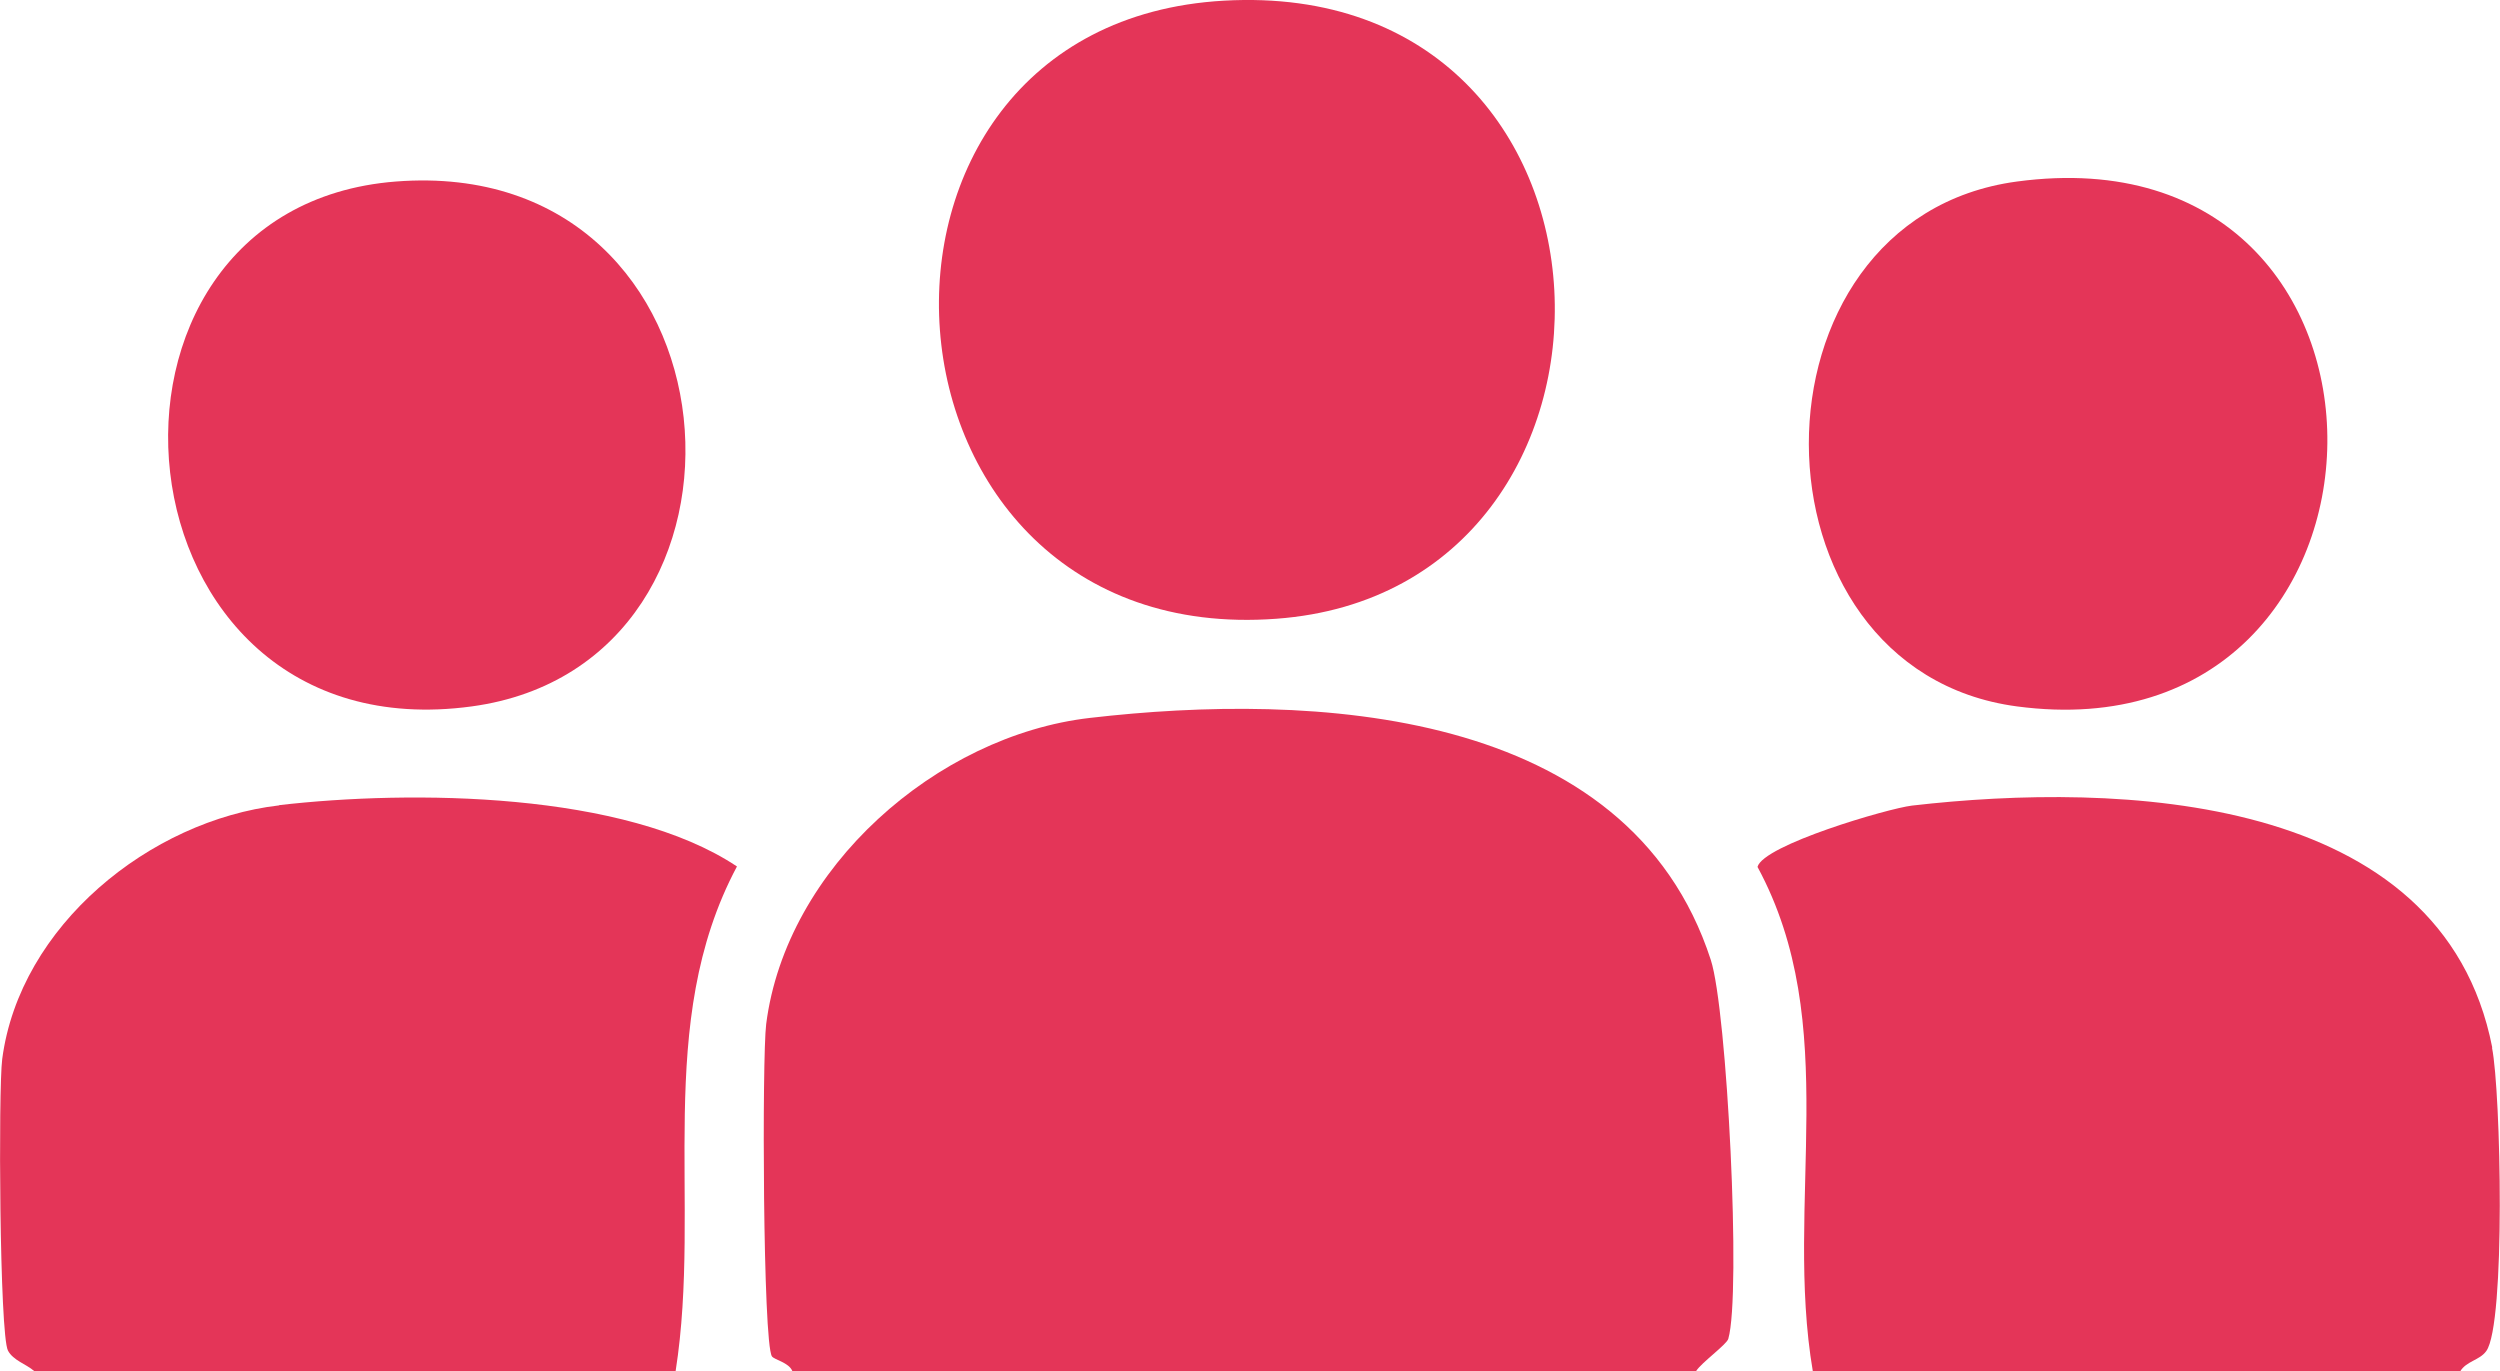
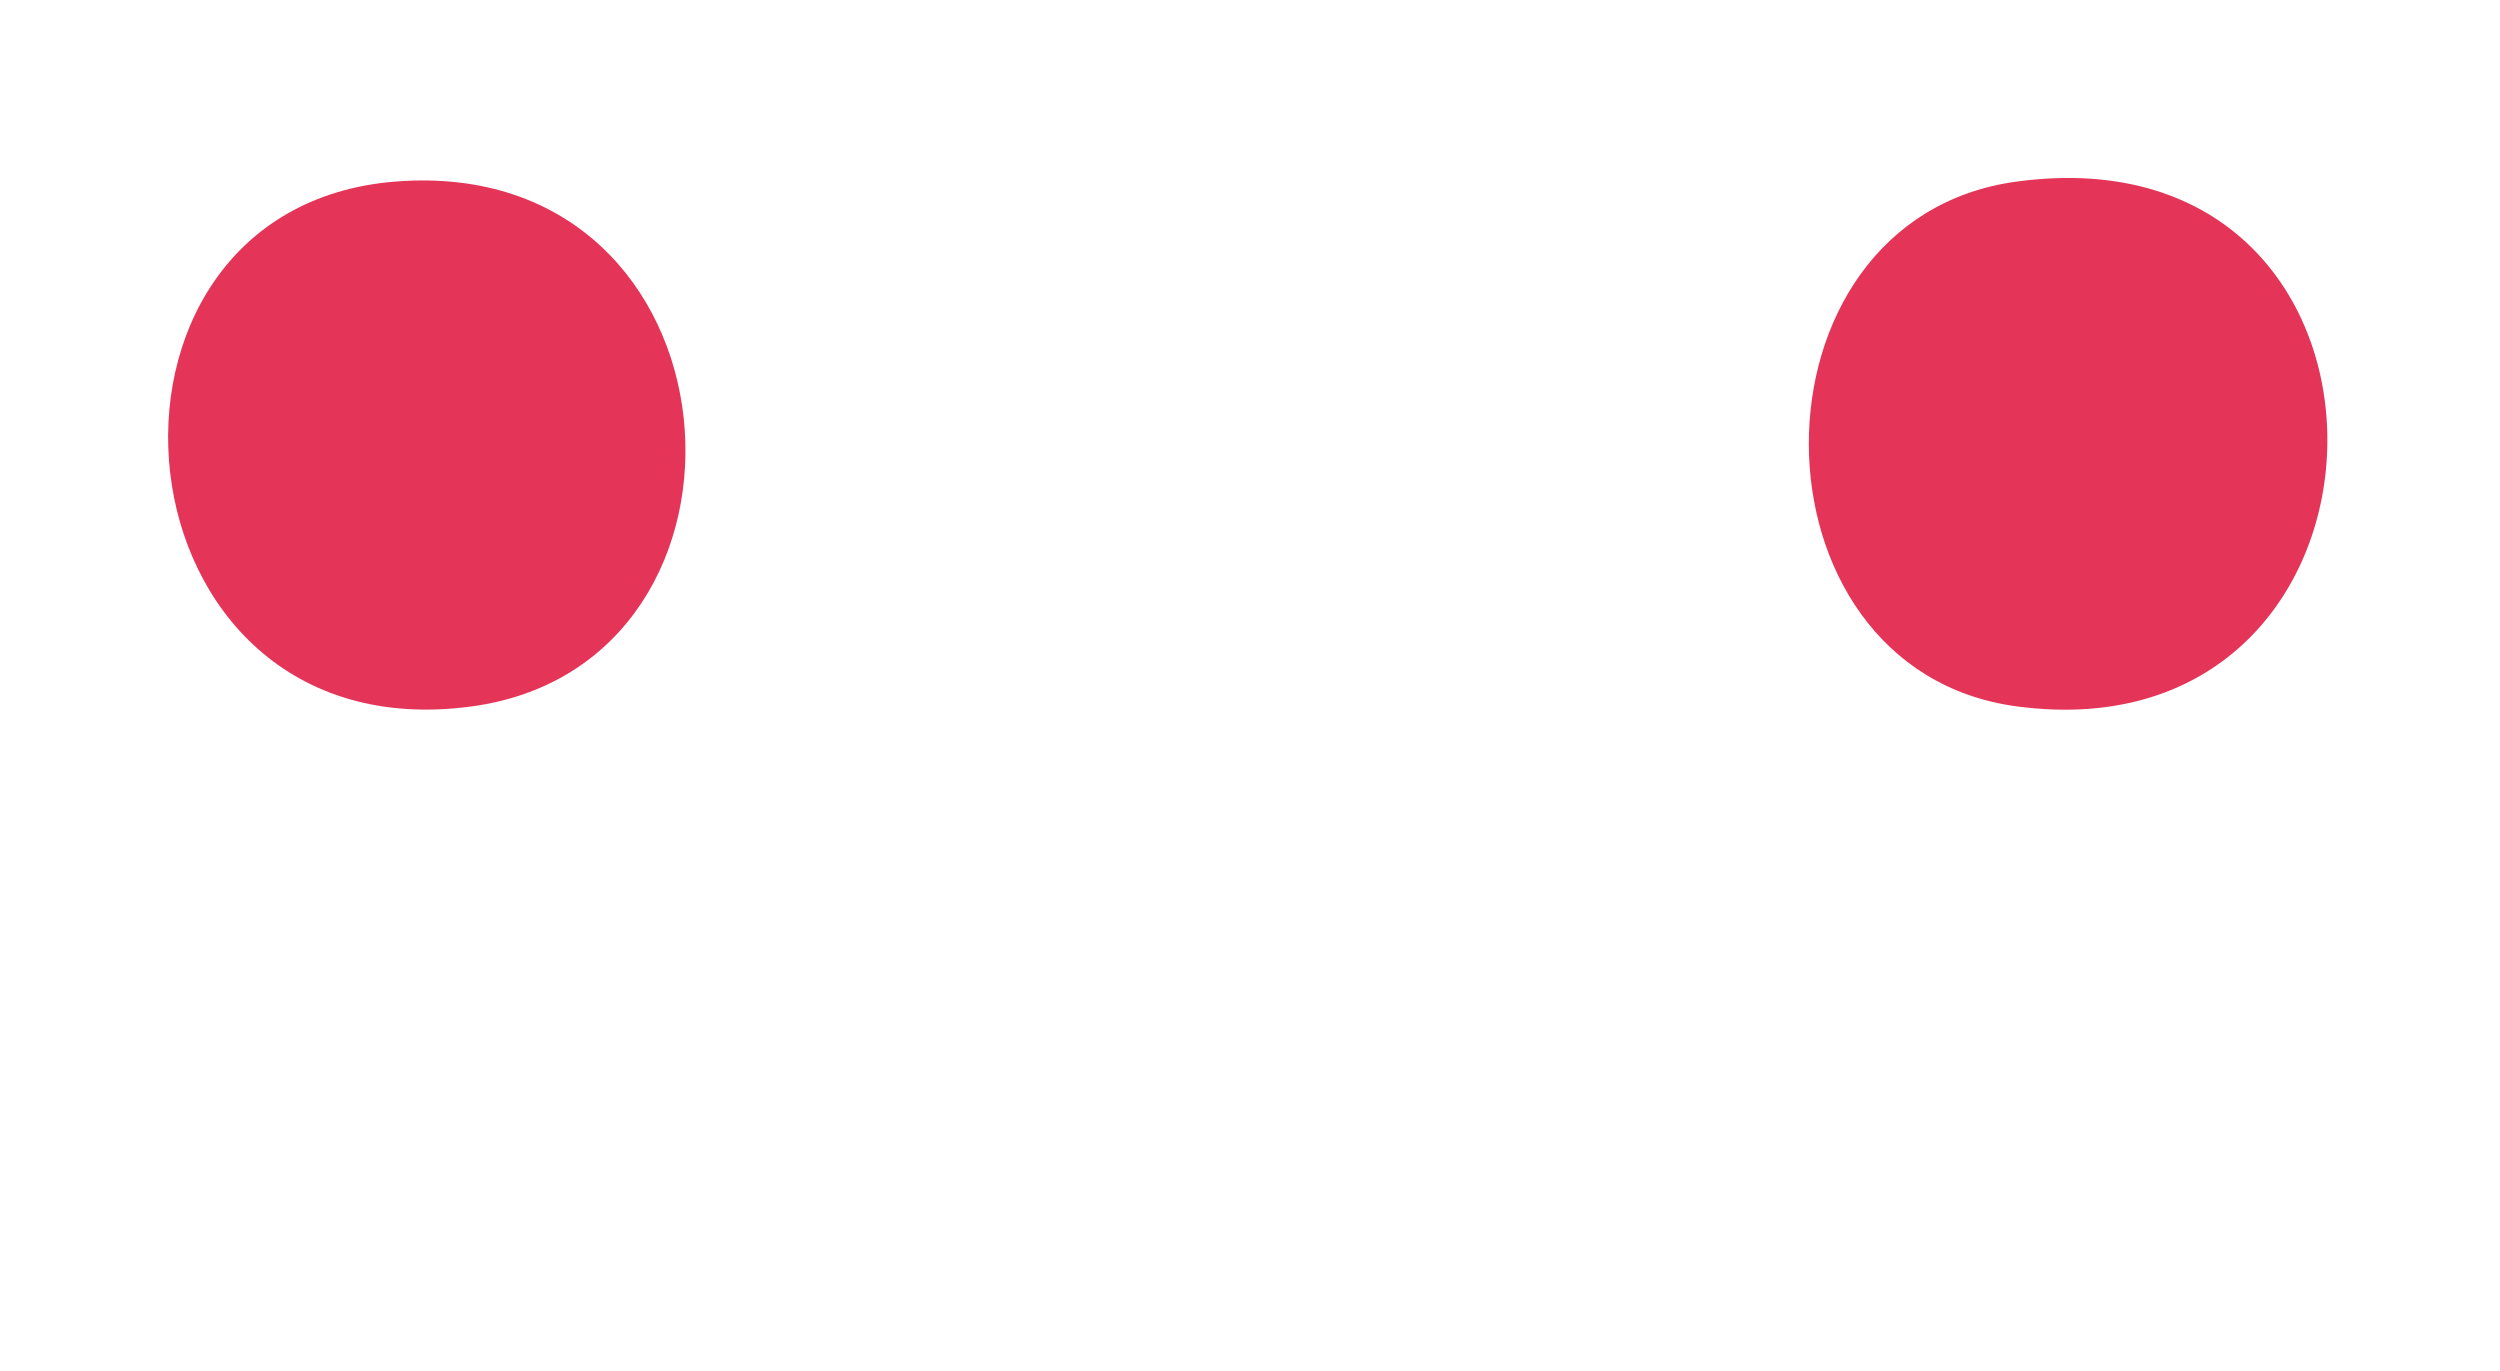
<svg xmlns="http://www.w3.org/2000/svg" id="Layer_1" viewBox="0 0 112.93 61.94">
  <defs>
    <style> .cls-1 { fill: #e43558; } </style>
  </defs>
-   <path class="cls-1" d="M49.23,32.43c-6.92.8-13.72,6.77-14.62,13.83-.19,1.5-.15,14.39.26,15.01.1.15.77.28.92.66h40.83c.23-.37,1.37-1.19,1.45-1.45.59-2.02-.05-14.85-.79-17.12-3.72-11.46-18.05-12.09-28.05-10.93" />
-   <path class="cls-1" d="M57.66,27.95C75.11,26.66,74.47-1.05,55.29.03c-18.41,1.04-16.6,29.33,2.37,27.92" />
-   <path class="cls-1" d="M112.58,47.32c-2.26-11.55-16.93-12-26.21-10.93-1.09.13-6.72,1.78-6.98,2.77,3.86,7.13,1.2,15.15,2.5,22.79h29.24c.28-.47.88-.5,1.18-.92.88-1.21.66-11.71.26-13.7" />
  <path class="cls-1" d="M91.11,31.91c18.43,2.45,18.96-26.26,0-23.71-12.58,1.69-12.49,22.05,0,23.71" />
-   <path class="cls-1" d="M12.61,36.38c-5.84.68-11.72,5.44-12.51,11.46-.18,1.39-.12,12.45.26,13.17.24.45.83.61,1.18.92h28.98c1.2-7.65-1.02-15.68,2.77-22.79-5.07-3.38-14.7-3.46-20.68-2.77" />
  <path class="cls-1" d="M21.31,31.91c14.17-1.93,12.5-24.95-3.43-23.71-15.23,1.19-13.1,25.96,3.43,23.71" />
</svg>